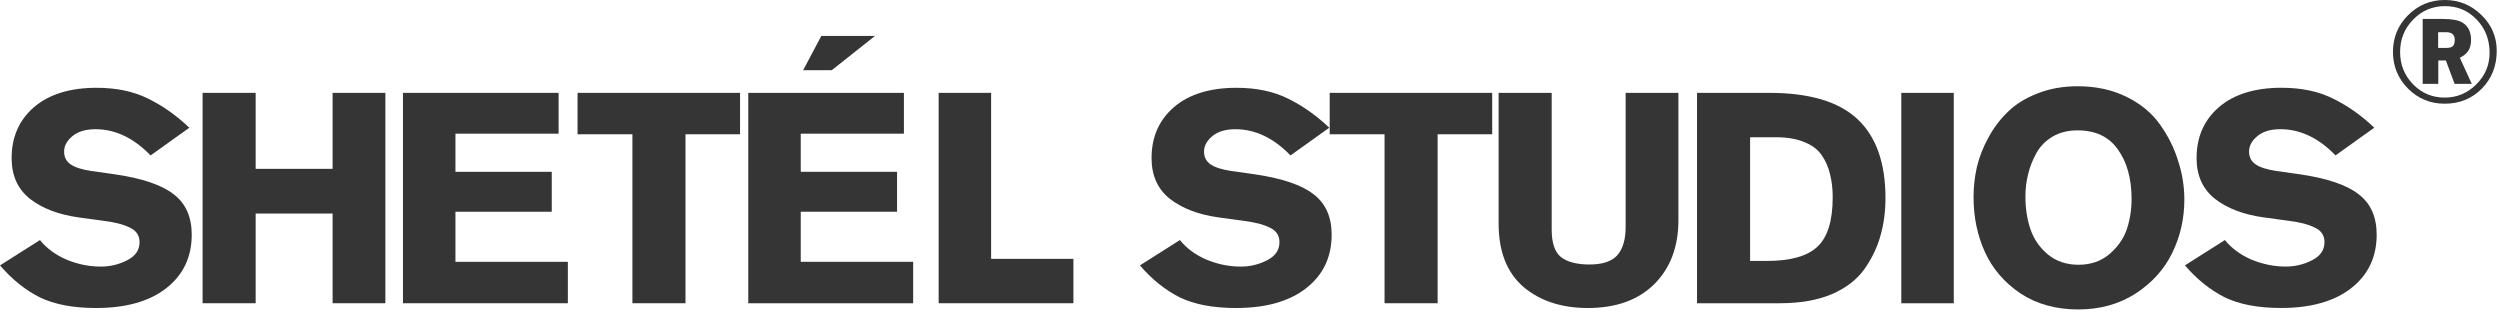
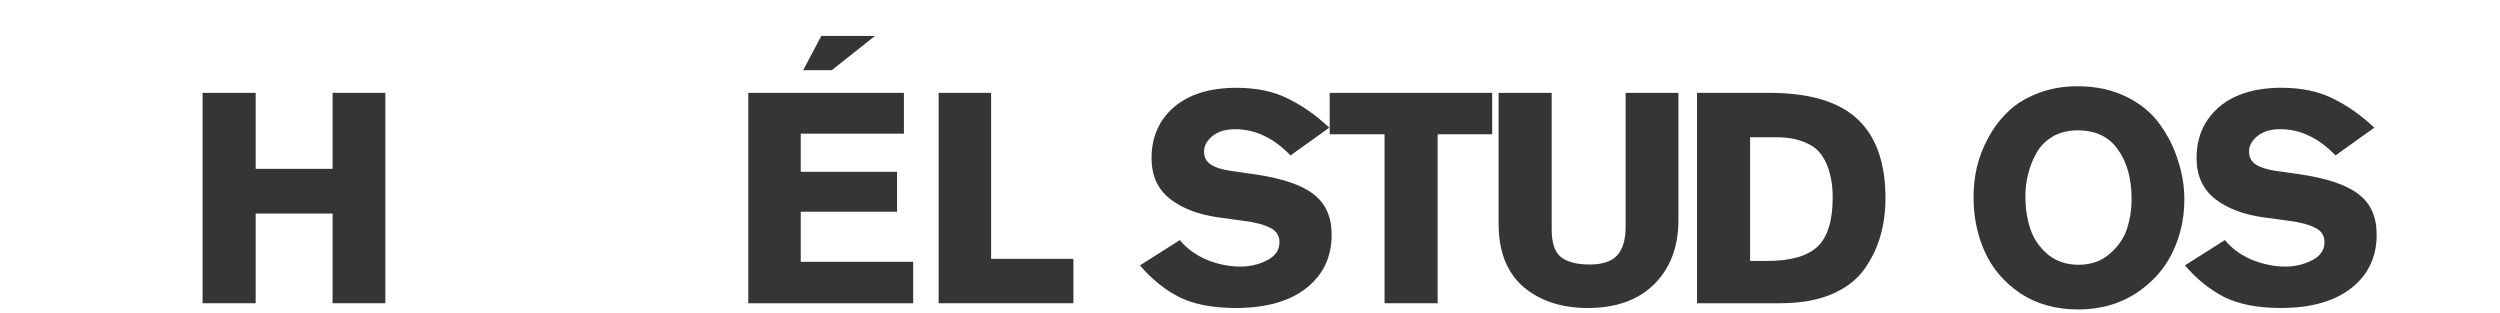
<svg xmlns="http://www.w3.org/2000/svg" width="687" height="86" viewBox="0 0 687 86" fill="none">
  <path d="M652.453 35.09L641.801 42.706C637.158 37.902 632.105 35.5 626.642 35.5C623.911 35.5 621.781 36.155 620.251 37.465C618.776 38.721 618.039 40.113 618.039 41.641C618.039 43.17 618.64 44.344 619.841 45.163C621.043 45.981 622.9 46.582 625.413 46.964L631.804 47.865C639.397 48.957 644.833 50.786 648.11 53.352C651.442 55.863 653.108 59.575 653.108 64.489C653.108 70.657 650.759 75.571 646.062 79.228C641.418 82.832 635 84.633 626.806 84.633C620.524 84.633 615.362 83.65 611.32 81.685C607.332 79.665 603.699 76.745 600.422 72.923L611.402 65.963C613.259 68.255 615.717 70.057 618.776 71.367C621.835 72.623 624.949 73.251 628.117 73.251C630.684 73.251 633.088 72.677 635.328 71.531C637.622 70.385 638.769 68.719 638.769 66.536C638.769 64.68 637.868 63.342 636.065 62.523C634.317 61.65 631.859 61.022 628.691 60.64L622.054 59.739C616.536 58.975 612.084 57.282 608.698 54.662C605.311 51.987 603.617 48.247 603.617 43.443C603.617 37.656 605.666 32.989 609.763 29.44C613.914 25.891 619.65 24.117 626.97 24.117C632.487 24.117 637.24 25.127 641.227 27.147C645.215 29.112 648.957 31.76 652.453 35.09Z" fill="#353535" />
  <path d="M542.328 54.166C542.328 51.436 542.629 48.707 543.229 45.977C543.885 43.193 544.95 40.463 546.425 37.788C547.9 35.058 549.703 32.684 551.833 30.664C553.963 28.589 556.667 26.924 559.945 25.669C563.222 24.358 566.882 23.703 570.925 23.703C575.95 23.703 580.402 24.659 584.281 26.569C588.214 28.48 591.3 31.018 593.54 34.185C595.779 37.297 597.445 40.627 598.538 44.175C599.685 47.669 600.259 51.218 600.259 54.821C600.259 60.116 599.139 65.03 596.899 69.561C594.714 74.038 591.355 77.75 586.821 80.698C582.287 83.591 577.043 85.038 571.089 85.038C564.97 85.038 559.672 83.564 555.192 80.616C550.768 77.613 547.518 73.819 545.442 69.233C543.366 64.648 542.328 59.625 542.328 54.166ZM556.585 54.002C556.585 57.278 557.05 60.28 557.978 63.01C558.907 65.74 560.518 68.06 562.813 69.97C565.107 71.827 567.893 72.755 571.17 72.755C574.557 72.755 577.398 71.772 579.692 69.807C581.986 67.841 583.571 65.576 584.445 63.01C585.319 60.389 585.756 57.605 585.756 54.657C585.756 49.089 584.499 44.557 581.986 41.064C579.528 37.57 575.841 35.823 570.925 35.823C568.303 35.823 566.008 36.396 564.042 37.542C562.13 38.689 560.655 40.19 559.617 42.046C558.579 43.902 557.815 45.84 557.323 47.86C556.831 49.826 556.585 51.873 556.585 54.002Z" fill="#353535" />
-   <path d="M536.898 83.337H522.477V25.523H536.898V83.337Z" fill="#353535" />
  <path d="M466.344 83.329V25.516H486.173C497.207 25.516 505.292 27.918 510.427 32.722C515.562 37.526 518.129 44.76 518.129 54.422C518.129 58.135 517.665 61.601 516.736 64.822C515.862 67.989 514.387 71.046 512.311 73.994C510.235 76.887 507.231 79.18 503.298 80.873C499.365 82.51 494.64 83.329 489.123 83.329H466.344ZM480.929 37.717V71.701H485.599C491.991 71.701 496.579 70.418 499.365 67.852C502.206 65.232 503.626 60.701 503.626 54.259C503.626 51.857 503.38 49.727 502.888 47.871C502.451 45.961 501.687 44.214 500.594 42.63C499.502 41.047 497.89 39.846 495.76 39.027C493.684 38.154 491.116 37.717 488.057 37.717H480.929Z" fill="#353535" />
  <path d="M461.229 25.516V60.482C461.229 67.798 459.017 73.666 454.592 78.088C450.168 82.456 444.077 84.639 436.32 84.639C429.109 84.639 423.21 82.701 418.621 78.825C414.087 74.895 411.82 69.108 411.82 61.465V25.516H426.405V63.103C426.405 66.76 427.252 69.272 428.945 70.636C430.693 72.001 433.316 72.684 436.812 72.684C440.362 72.684 442.902 71.838 444.432 70.145C445.961 68.398 446.726 65.805 446.726 62.366V25.516H461.229Z" fill="#353535" />
  <path d="M410.055 36.898H395.06V83.329H380.475V36.898H365.398V25.516H410.055V36.898Z" fill="#353535" />
  <path d="M365.281 35.098L354.629 42.714C349.986 37.91 344.933 35.508 339.47 35.508C336.739 35.508 334.609 36.163 333.079 37.473C331.604 38.728 330.867 40.121 330.867 41.649C330.867 43.178 331.468 44.352 332.669 45.17C333.871 45.989 335.728 46.59 338.241 46.972L344.632 47.873C352.225 48.965 357.661 50.794 360.938 53.359C364.27 55.871 365.936 59.583 365.936 64.496C365.936 70.665 363.588 75.579 358.89 79.236C354.247 82.839 347.828 84.641 339.634 84.641C333.352 84.641 328.19 83.658 324.148 81.693C320.16 79.673 316.528 76.752 313.25 72.931L324.23 65.97C326.087 68.263 328.545 70.065 331.604 71.375C334.663 72.631 337.777 73.258 340.945 73.258C343.513 73.258 345.916 72.685 348.156 71.539C350.45 70.392 351.597 68.727 351.597 66.543C351.597 64.687 350.696 63.35 348.893 62.531C347.145 61.657 344.687 61.03 341.519 60.648L334.882 59.747C329.365 58.982 324.913 57.29 321.526 54.67C318.139 51.995 316.446 48.255 316.446 43.451C316.446 37.664 318.494 32.996 322.591 29.448C326.743 25.899 332.478 24.125 339.798 24.125C345.315 24.125 350.068 25.135 354.055 27.155C358.043 29.12 361.785 31.768 365.281 35.098Z" fill="#353535" />
  <path d="M294.974 83.329H257.938V25.516H272.359V71.128H294.974V83.329Z" fill="#353535" />
  <path d="M205.625 83.329V25.516H248.397V36.735H220.046V47.216H246.512V58.19H220.046V71.947H250.937V83.329H205.625ZM240.449 9.875L228.568 19.292H220.702L225.7 9.875H240.449Z" fill="#353535" />
-   <path d="M203.367 36.898H188.373V83.329H173.788V36.898H158.711V25.516H203.367V36.898Z" fill="#353535" />
-   <path d="M110.734 83.329V25.516H153.506V36.734H125.156V47.216H151.622V58.189H125.156V71.947H156.046V83.329H110.734Z" fill="#353535" />
  <path d="M105.9 83.329H91.397V58.681H70.257V83.329H55.672V25.516H70.257V46.397H91.397V25.516H105.9V83.329Z" fill="#353535" />
-   <path d="M52.031 35.098L41.379 42.714C36.736 37.91 31.683 35.508 26.22 35.508C23.489 35.508 21.359 36.163 19.829 37.473C18.354 38.728 17.617 40.121 17.617 41.649C17.617 43.178 18.218 44.352 19.419 45.17C20.621 45.989 22.479 46.59 24.991 46.972L31.383 47.873C38.975 48.965 44.411 50.794 47.688 53.359C51.02 55.871 52.687 59.583 52.687 64.496C52.687 70.665 50.338 75.579 45.64 79.236C40.997 82.839 34.578 84.641 26.384 84.641C20.102 84.641 14.94 83.658 10.898 81.693C6.91 79.673 3.278 76.752 0 72.931L10.98 65.97C12.837 68.263 15.295 70.065 18.354 71.375C21.413 72.631 24.527 73.258 27.695 73.258C30.263 73.258 32.666 72.685 34.906 71.539C37.2 70.392 38.347 68.727 38.347 66.543C38.347 64.687 37.446 63.35 35.643 62.531C33.895 61.657 31.437 61.03 28.269 60.648L21.632 59.747C16.115 58.982 11.663 57.29 8.276 54.67C4.889 51.995 3.196 48.255 3.196 43.451C3.196 37.664 5.244 32.996 9.341 29.448C13.492 25.899 19.228 24.125 26.548 24.125C32.065 24.125 36.818 25.135 40.805 27.155C44.793 29.12 48.535 31.768 52.031 35.098Z" fill="#353535" />
-   <path d="M686.101 13.969C686.101 18.105 684.74 21.561 682.016 24.336C679.293 27.111 675.889 28.498 671.804 28.498C667.852 28.498 664.488 27.111 661.711 24.336C658.961 21.561 657.586 18.198 657.586 14.249C657.586 10.3 658.974 6.938 661.751 4.163C664.528 1.388 667.892 0 671.844 0C675.742 0 679.093 1.374 681.896 4.123C684.7 6.844 686.101 10.127 686.101 13.969ZM684.139 14.529C684.139 10.9 682.964 7.858 680.615 5.403C678.265 2.922 675.341 1.681 671.844 1.681C668.453 1.681 665.556 2.909 663.153 5.363C660.75 7.818 659.548 10.794 659.548 14.289C659.548 17.758 660.737 20.72 663.113 23.175C665.489 25.603 668.386 26.817 671.804 26.817C675.168 26.817 678.065 25.603 680.494 23.175C682.924 20.747 684.139 17.865 684.139 14.529ZM665.756 5.203H671.083C673.779 5.203 675.648 5.537 676.69 6.204C678.265 7.191 679.053 8.779 679.053 10.967C679.053 12.141 678.812 13.115 678.332 13.889C677.851 14.663 677.064 15.33 675.969 15.89L679.253 23.055H674.527L672.124 16.611H670.041V23.055H665.756V5.203ZM670.001 8.846V13.168H672.244C673.099 13.168 673.699 13.008 674.046 12.688C674.394 12.341 674.567 11.768 674.567 10.967C674.567 9.553 673.779 8.846 672.204 8.846H670.001Z" fill="#353535" />
</svg>